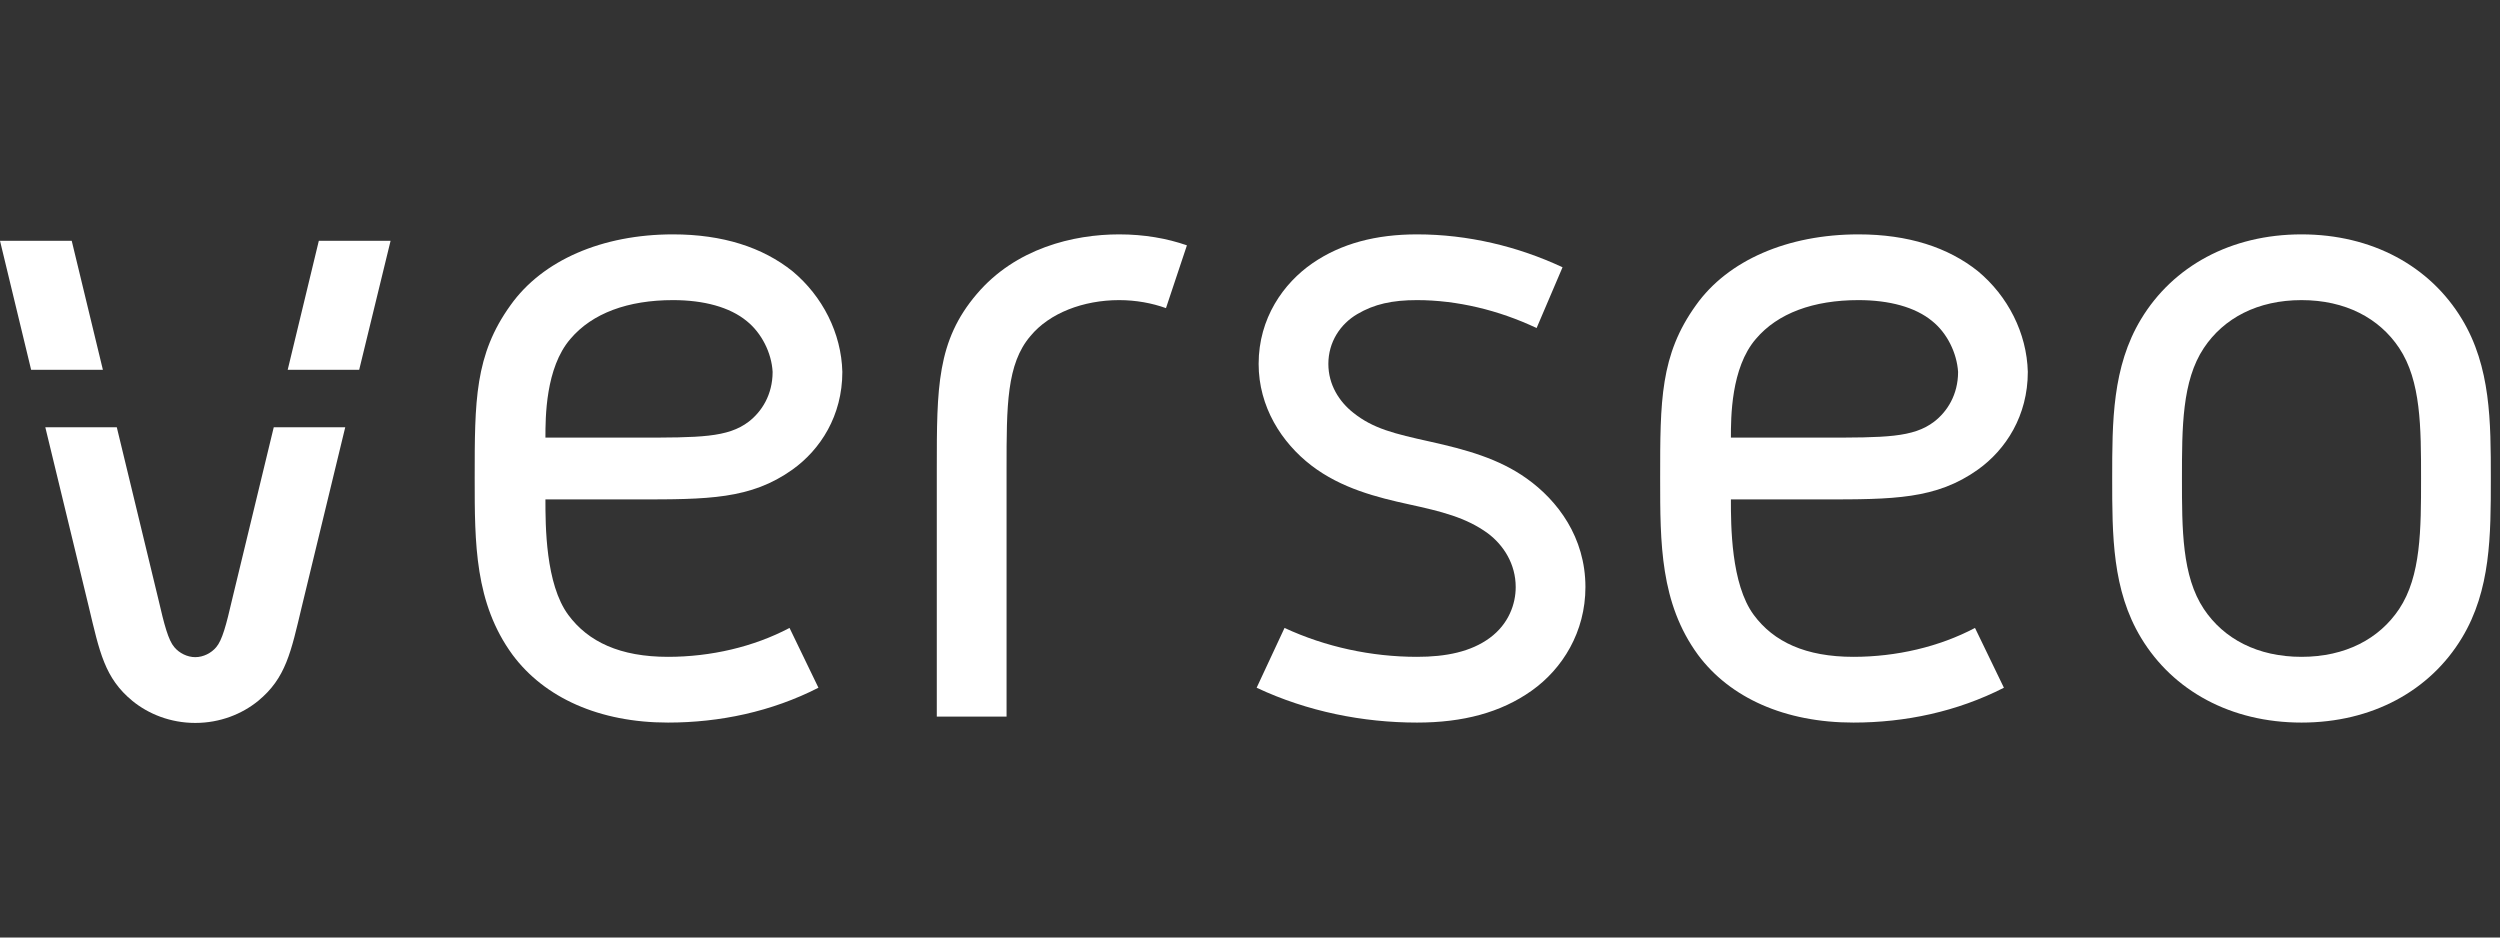
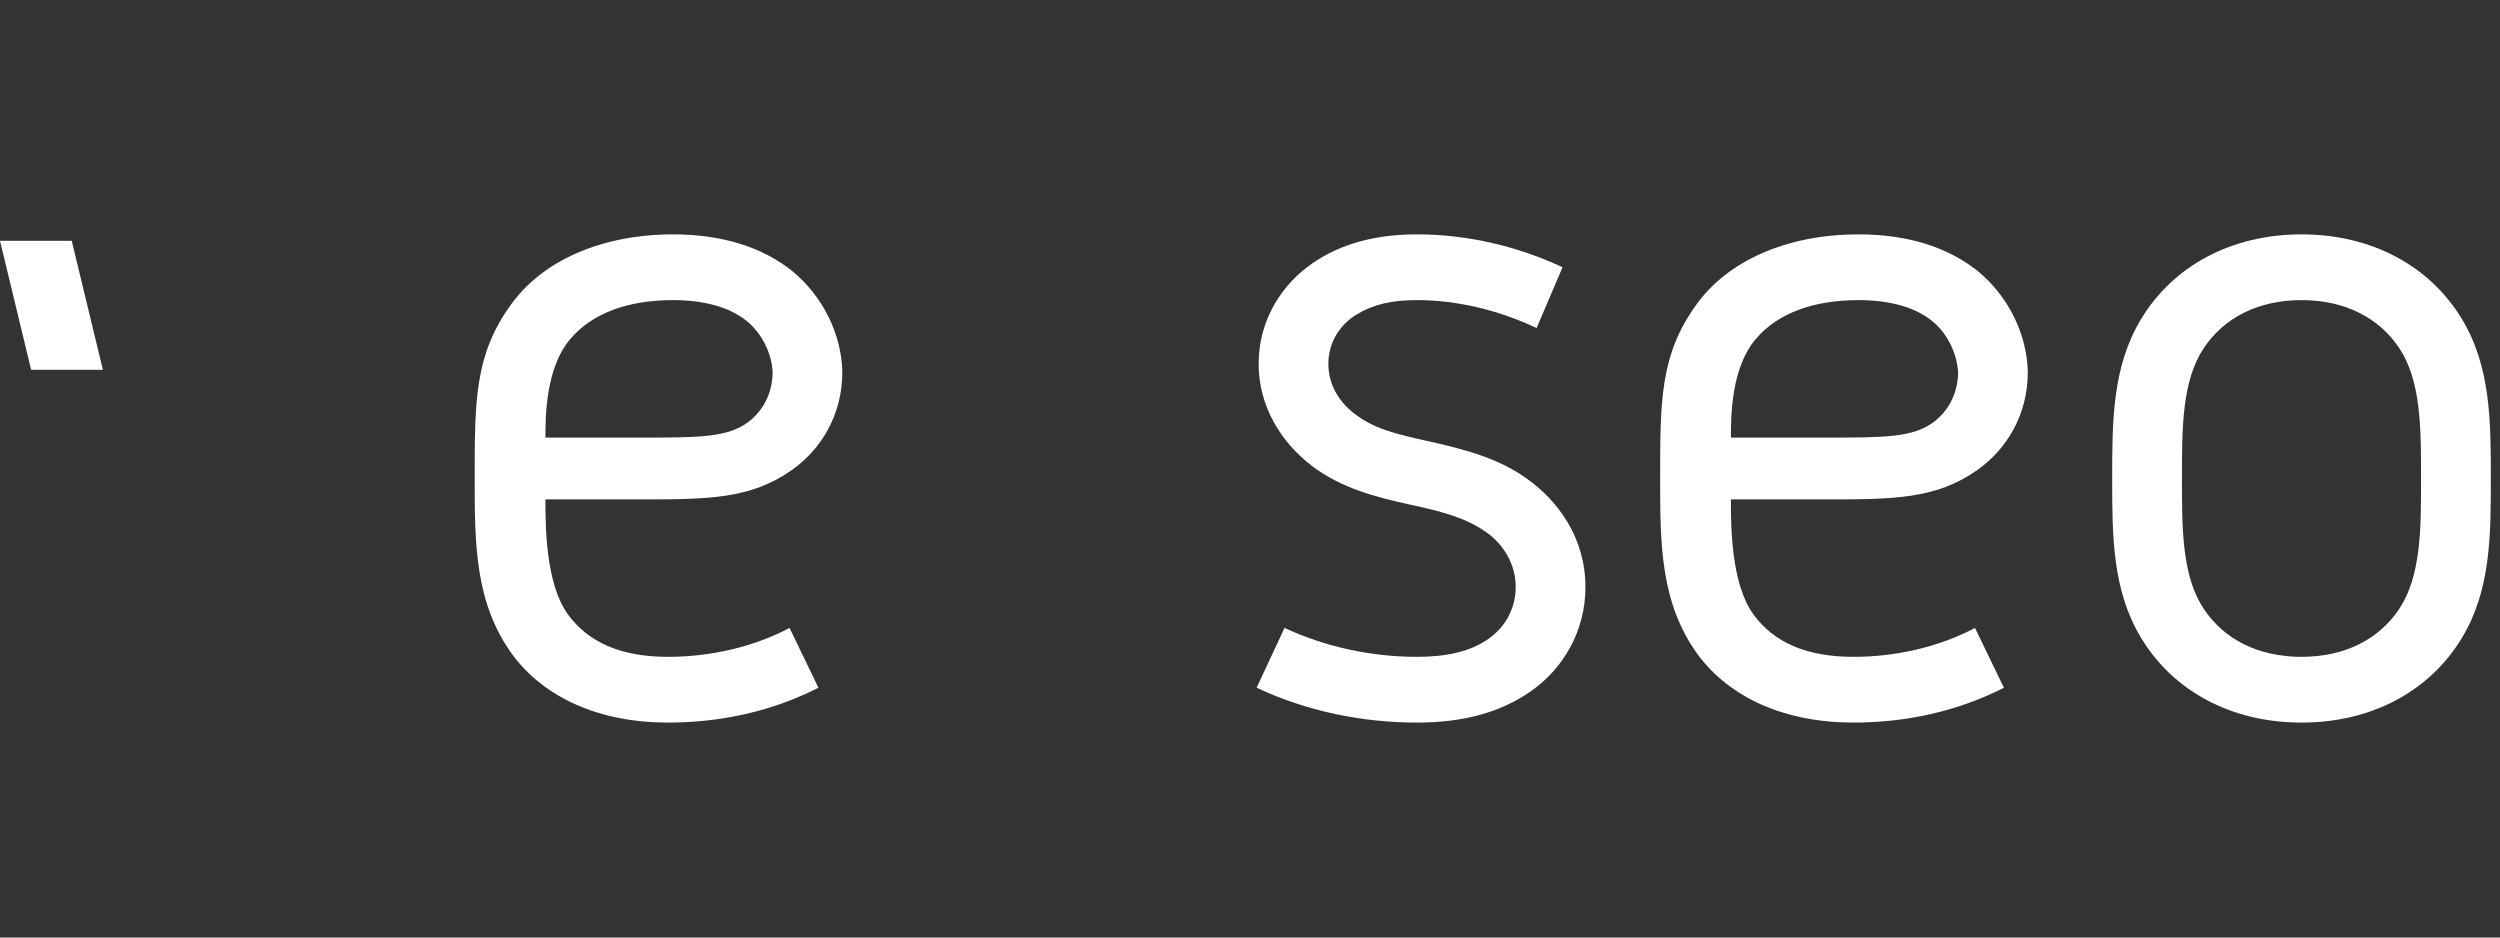
<svg xmlns="http://www.w3.org/2000/svg" width="64" height="24" viewBox="0 0 64 24" fill="none">
  <rect x="0" y="0" width="64" height="24" fill="#333333" stroke="none" />
  <path d="M17.101 16.815C18.197 16.815 19.294 16.56 20.212 16.075L20.952 17.606C19.753 18.218 18.427 18.498 17.101 18.498C15.341 18.498 13.938 17.861 13.122 16.764C12.152 15.438 12.152 13.907 12.152 12.249C12.152 10.26 12.152 9.086 13.071 7.811C13.887 6.663 15.417 6 17.228 6C18.503 6 19.524 6.332 20.289 6.944C21.054 7.581 21.539 8.525 21.564 9.52C21.564 10.642 21.003 11.509 20.289 12.02C19.218 12.785 18.121 12.785 16.31 12.785H13.963C13.963 13.448 13.963 14.953 14.55 15.744C15.06 16.432 15.876 16.815 17.101 16.815ZM19.116 8.219C18.682 7.862 18.019 7.683 17.228 7.683C16.08 7.683 15.162 8.015 14.601 8.678C13.963 9.418 13.963 10.693 13.963 11.203H16.31C17.917 11.203 18.631 11.203 19.167 10.795C19.498 10.54 19.779 10.107 19.779 9.52C19.753 9.035 19.498 8.525 19.116 8.219Z" fill="white" />
-   <path d="M30.385 6.281L29.849 7.888C29.492 7.76 29.084 7.683 28.65 7.683C27.732 7.683 26.865 8.015 26.38 8.602C25.768 9.316 25.768 10.387 25.768 11.994V18.345H23.982V11.994C23.982 9.928 23.982 8.729 25.003 7.53C25.997 6.357 27.477 6 28.65 6C29.288 6 29.875 6.102 30.385 6.281Z" fill="white" />
  <path d="M39.337 8.398C38.368 7.939 37.297 7.683 36.276 7.683C35.639 7.683 35.18 7.785 34.746 8.041C34.312 8.296 34.006 8.755 34.006 9.316C34.006 9.852 34.287 10.285 34.644 10.566C35.154 10.974 35.69 11.101 36.608 11.305C37.526 11.509 38.368 11.739 39.082 12.249C39.873 12.81 40.587 13.754 40.587 15.029C40.587 16.177 40.001 17.121 39.21 17.682C38.419 18.243 37.45 18.498 36.276 18.498C34.899 18.498 33.471 18.218 32.17 17.606L32.884 16.075C33.93 16.56 35.103 16.815 36.276 16.815C37.016 16.815 37.654 16.687 38.139 16.33C38.623 15.973 38.802 15.463 38.802 15.029C38.802 14.443 38.496 13.958 38.087 13.652C37.526 13.244 36.889 13.091 36.072 12.912C35.256 12.734 34.338 12.504 33.573 11.918C32.808 11.331 32.221 10.413 32.221 9.316C32.221 8.143 32.859 7.25 33.598 6.74C34.338 6.23 35.231 6 36.276 6C37.577 6 38.853 6.306 40.001 6.842L39.337 8.398Z" fill="white" />
  <path d="M47.448 16.815C48.545 16.815 49.642 16.56 50.56 16.075L51.3 17.606C50.101 18.218 48.775 18.498 47.448 18.498C45.688 18.498 44.285 17.861 43.469 16.764C42.5 15.438 42.5 13.907 42.5 12.249C42.5 10.26 42.5 9.086 43.418 7.811C44.234 6.663 45.765 6 47.576 6C48.851 6 49.871 6.332 50.637 6.944C51.402 7.581 51.886 8.525 51.912 9.52C51.912 10.642 51.351 11.509 50.637 12.02C49.565 12.785 48.469 12.785 46.658 12.785H44.311C44.311 13.448 44.311 14.953 44.898 15.744C45.408 16.432 46.224 16.815 47.448 16.815ZM49.463 8.219C49.03 7.862 48.367 7.683 47.576 7.683C46.428 7.683 45.51 8.015 44.949 8.678C44.311 9.418 44.311 10.693 44.311 11.203H46.658C48.264 11.203 48.979 11.203 49.514 10.795C49.846 10.54 50.127 10.107 50.127 9.52C50.095 9.035 49.846 8.525 49.463 8.219Z" fill="white" />
  <path d="M63.025 8.168C63.765 9.392 63.765 10.795 63.765 12.249C63.765 13.703 63.765 15.106 63.025 16.33C62.209 17.682 60.73 18.498 58.919 18.498C57.108 18.498 55.628 17.682 54.812 16.33C54.072 15.106 54.072 13.703 54.072 12.249C54.072 10.795 54.072 9.392 54.812 8.168C55.628 6.816 57.108 6 58.919 6C60.73 6 62.209 6.816 63.025 8.168ZM56.419 8.908C55.858 9.749 55.858 10.948 55.858 12.249C55.858 13.55 55.858 14.749 56.419 15.591C56.929 16.356 57.796 16.815 58.919 16.815C60.041 16.815 60.908 16.356 61.418 15.591C61.979 14.749 61.979 13.55 61.979 12.249C61.979 10.948 61.979 9.749 61.418 8.908C60.908 8.143 60.041 7.683 58.919 7.683C57.796 7.683 56.929 8.143 56.419 8.908Z" fill="white" />
-   <path d="M9.195 9.467L9.999 6.164H8.162L7.365 9.467H9.195Z" fill="white" />
-   <path d="M7.008 10.938L5.943 15.344C5.79 16.007 5.688 16.39 5.535 16.568C5.407 16.721 5.203 16.823 4.999 16.823C4.795 16.823 4.591 16.721 4.463 16.568C4.31 16.39 4.208 16.007 4.055 15.344L2.99 10.938H1.16L2.27 15.522C2.55 16.696 2.678 17.359 3.392 17.945C3.8 18.277 4.361 18.507 4.999 18.507C5.637 18.507 6.198 18.277 6.606 17.945C7.32 17.359 7.448 16.696 7.728 15.522L8.838 10.938H7.008Z" fill="white" />
  <path d="M2.634 9.467L1.836 6.164H0L0.797 9.467H2.634Z" fill="white" />
</svg>